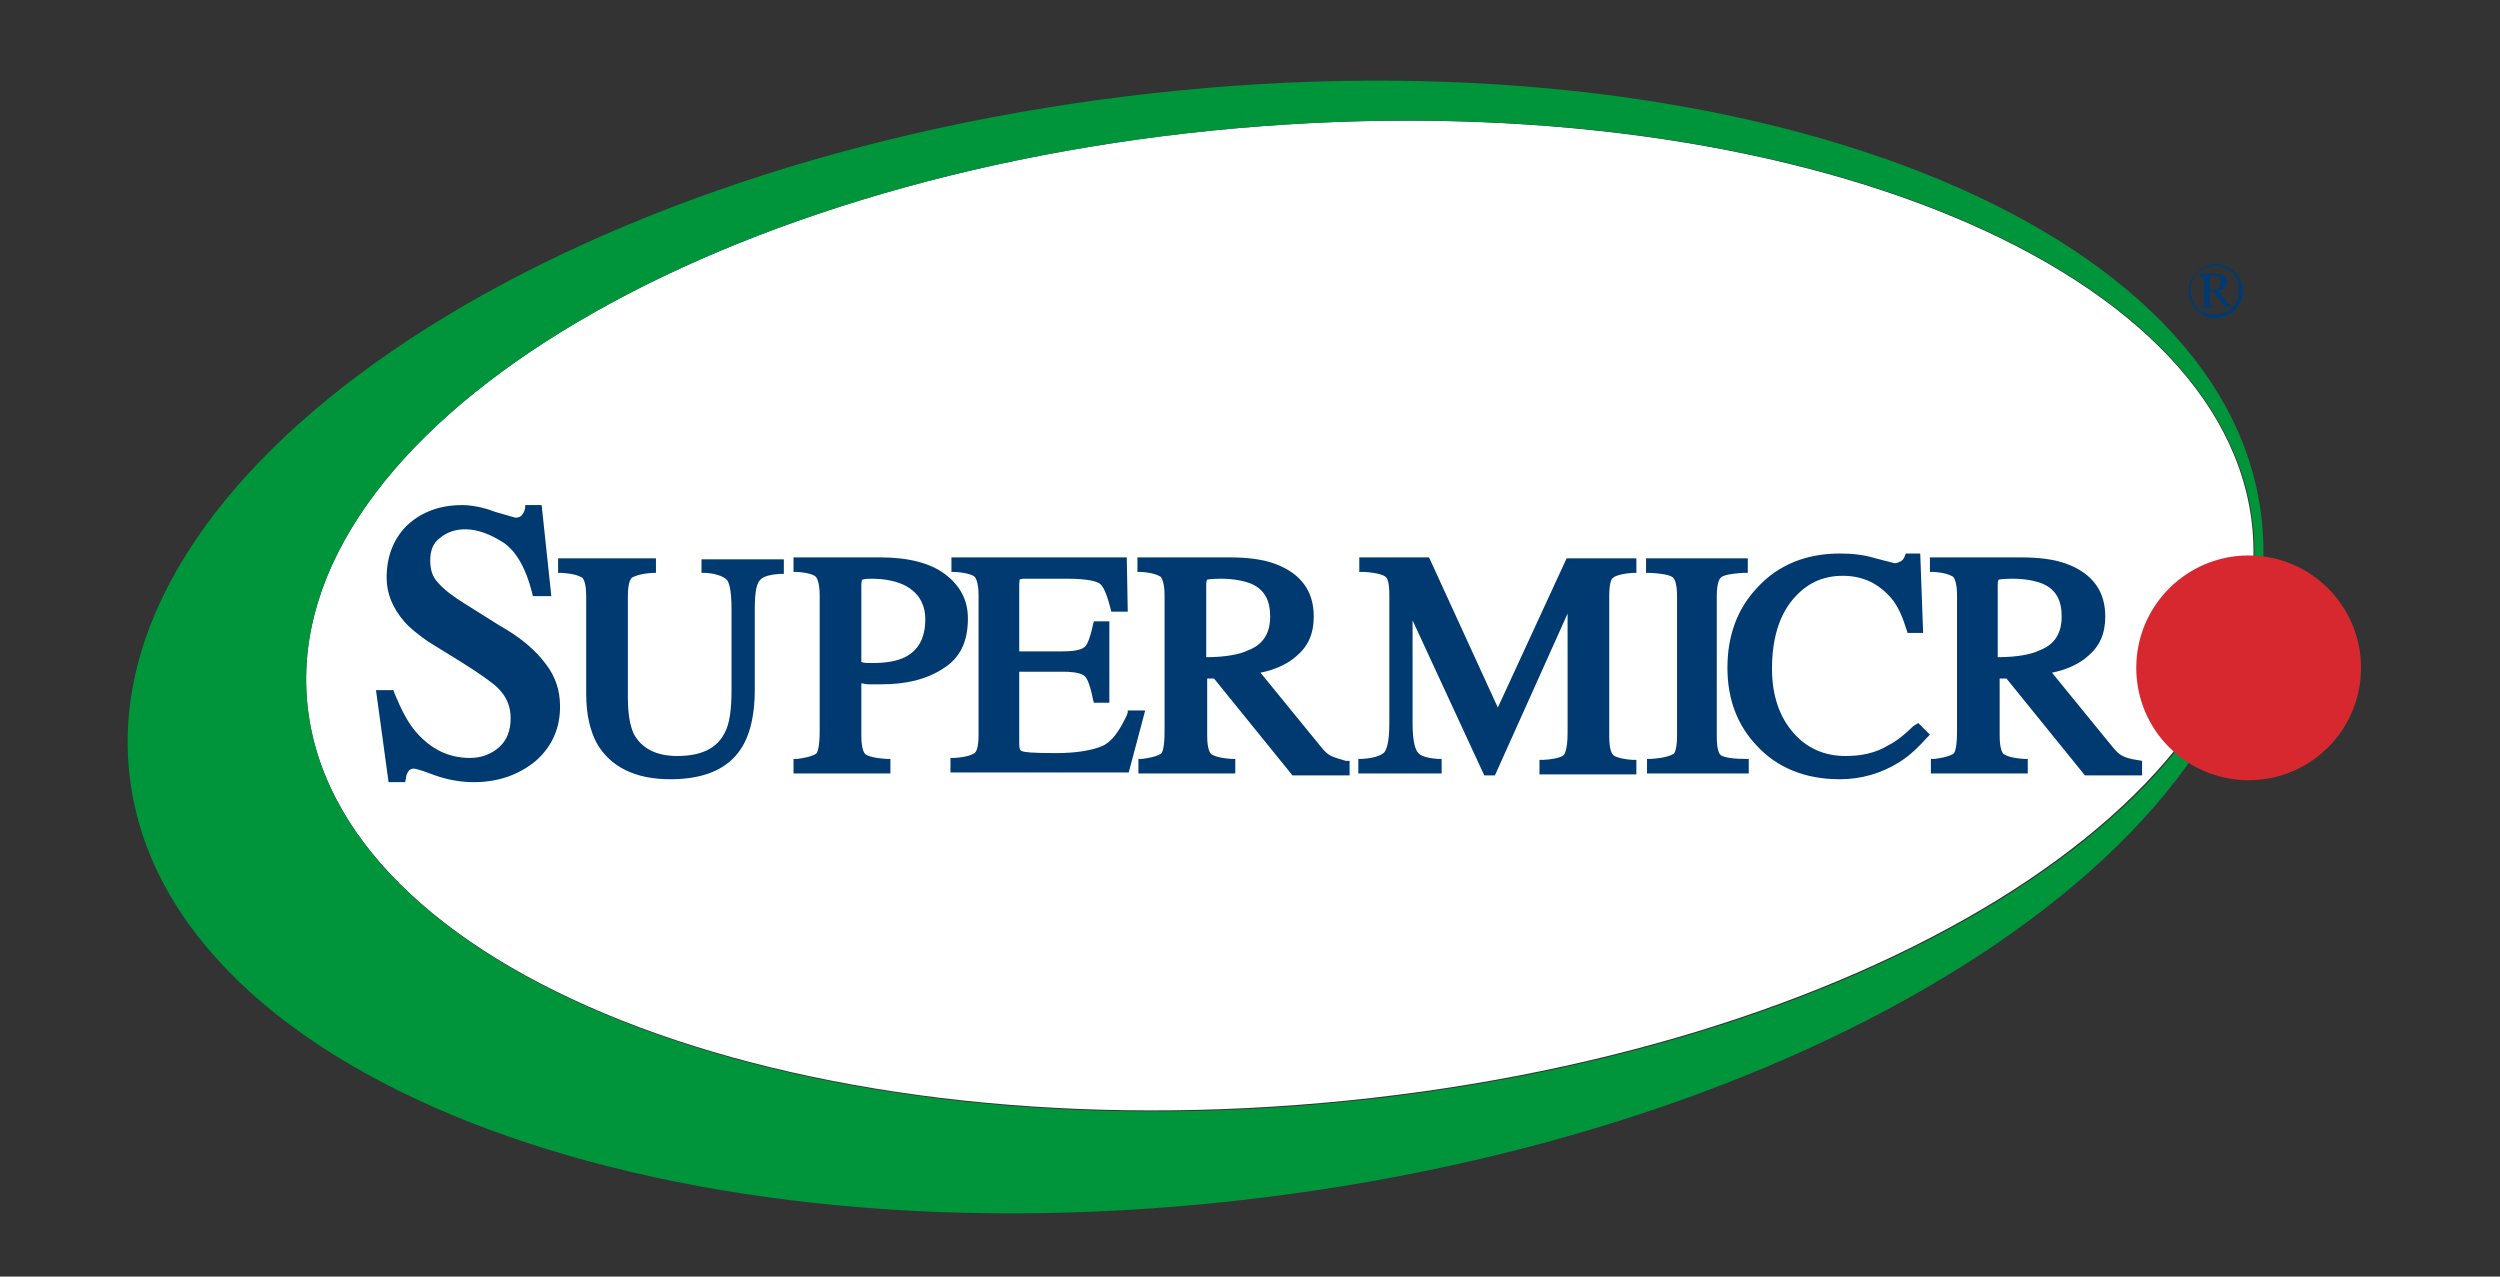
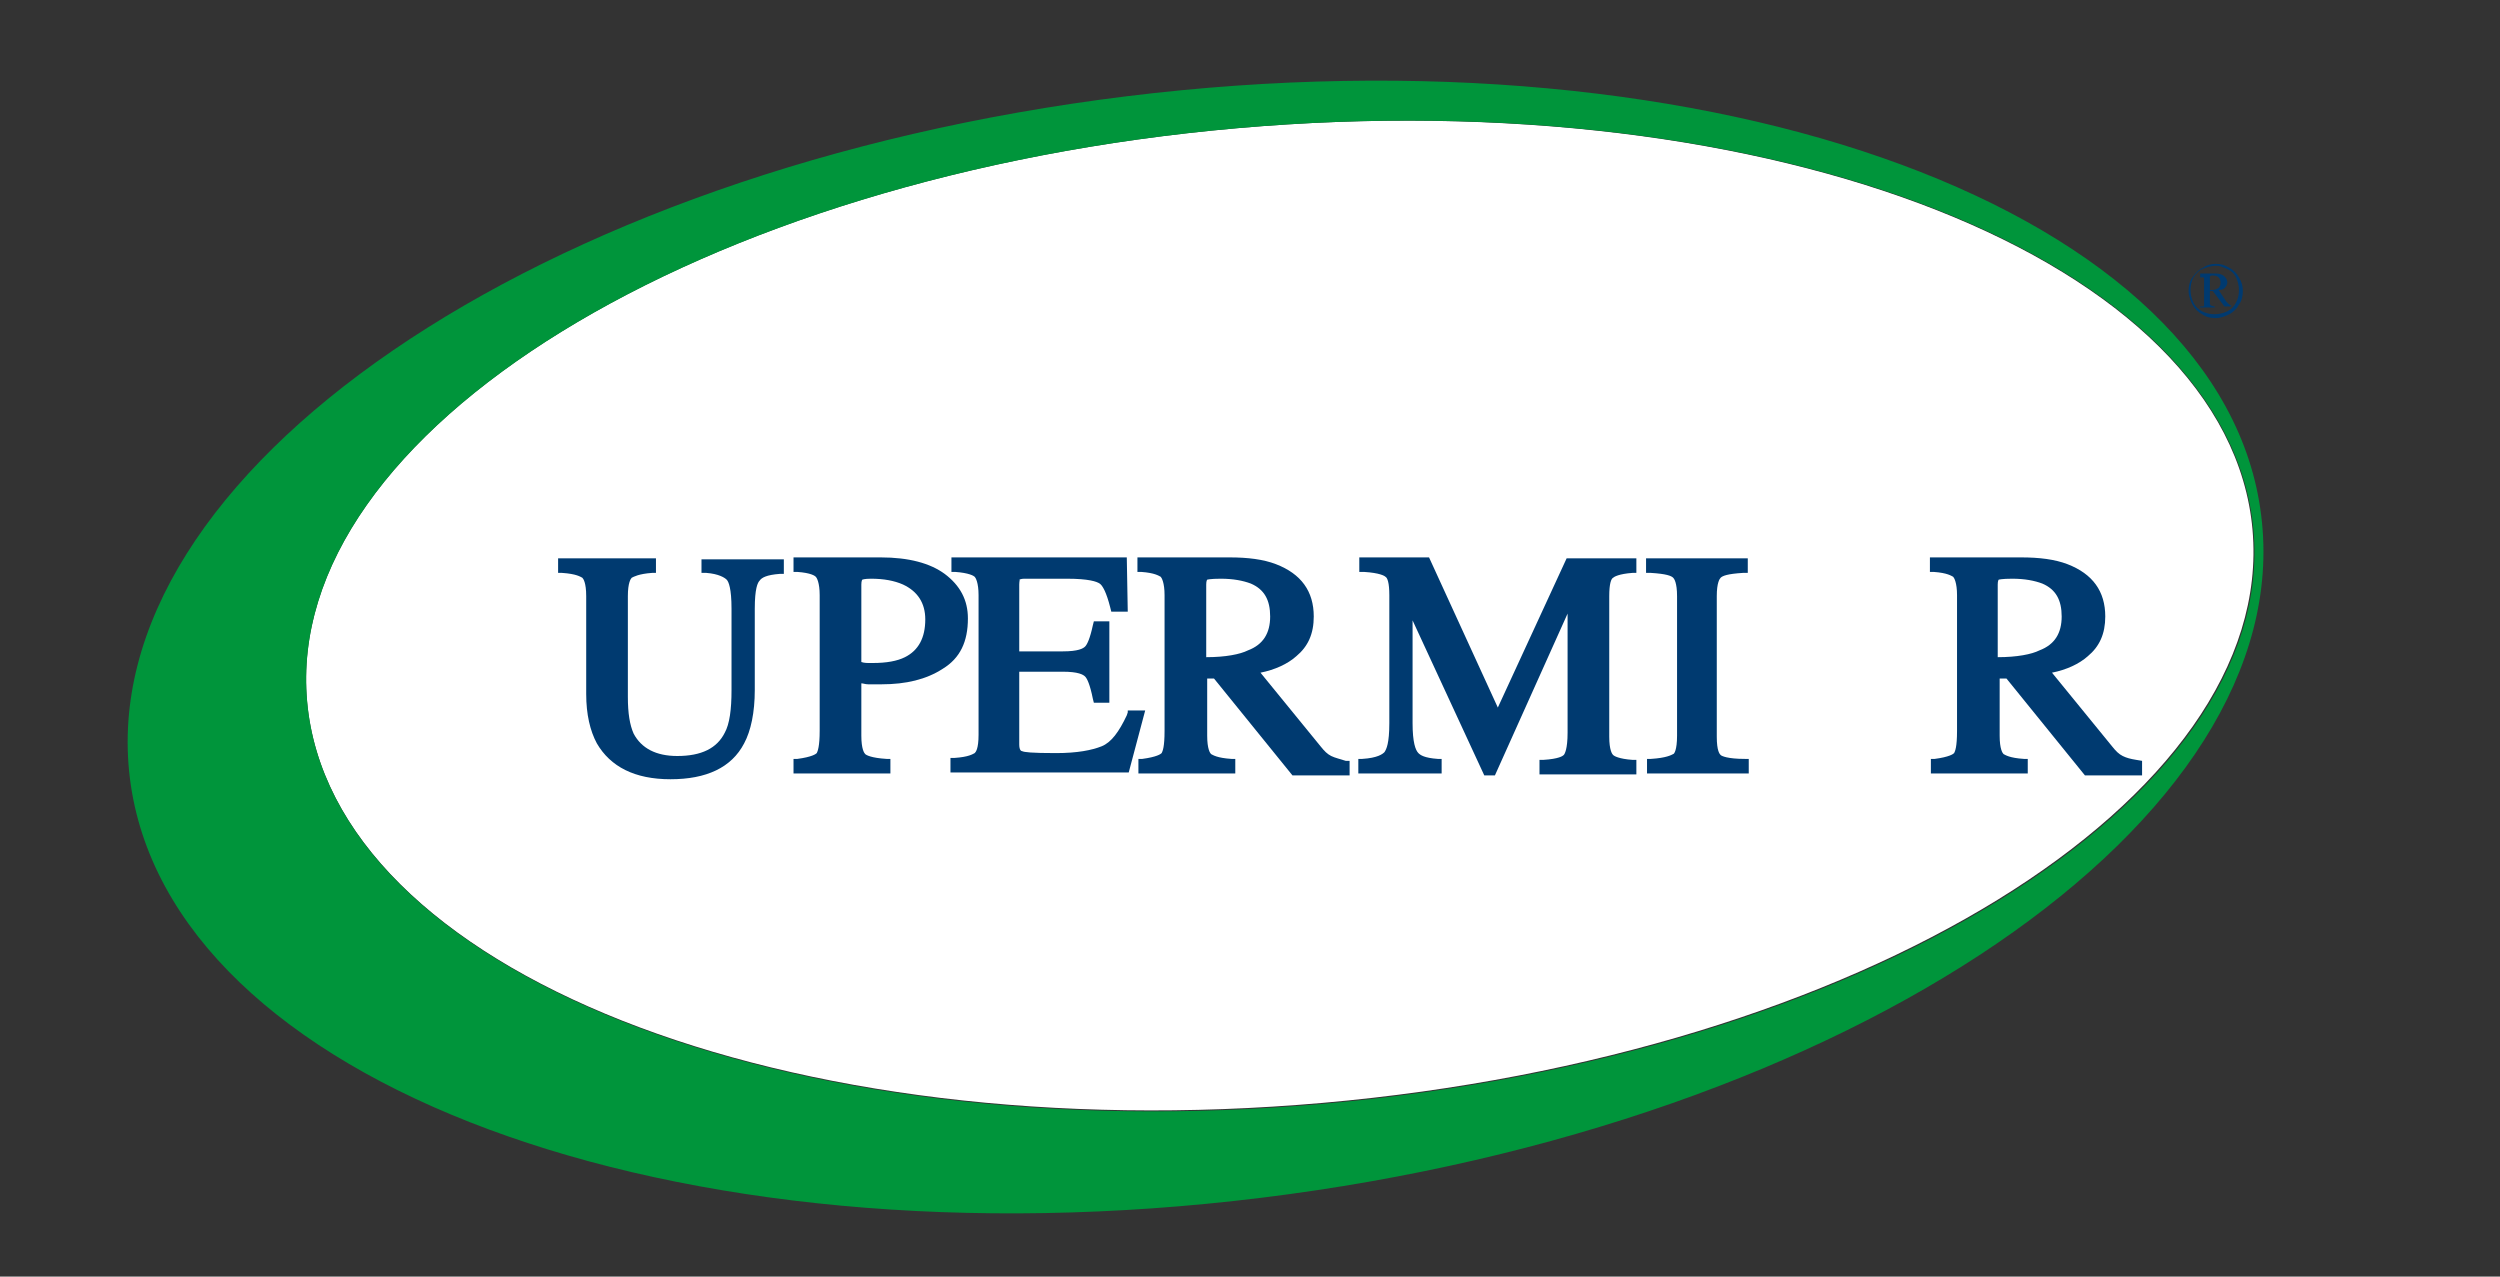
<svg xmlns="http://www.w3.org/2000/svg" width="235" height="120" viewBox="0 0 235 120" fill="none">
  <rect x="0" y="0" width="235" height="120" fill="#333333" stroke="none" />
  <path d="M124.335 103.67C174.834 99.223 213.965 75.109 211.737 49.809C209.51 24.509 166.766 7.605 116.267 12.052C65.768 16.498 26.637 40.612 28.864 65.912C31.092 91.212 73.836 108.116 124.335 103.67Z" fill="white" />
  <path d="M212.556 48.479C216.107 77.074 174.035 105.76 118.576 112.59C63.117 119.42 15.762 101.753 12.21 73.158C8.659 44.563 50.458 15.878 105.917 9.048C161.377 2.218 209.095 19.885 212.556 48.479ZM116.299 12.053C65.757 16.515 26.599 40.648 28.876 65.964C31.152 91.28 73.862 108.219 124.404 103.756C174.946 99.294 214.104 75.162 211.827 49.845C209.551 24.438 166.841 7.591 116.299 12.053Z" fill="#00953B" />
-   <path d="M211.372 73.341C217.206 73.341 221.936 68.611 221.936 62.777C221.936 56.943 217.206 52.213 211.372 52.213C205.538 52.213 200.809 56.943 200.809 62.777C200.809 68.611 205.538 73.341 211.372 73.341Z" fill="#D7282F" />
  <path d="M208.276 24.802C208.732 24.802 209.096 24.893 209.551 25.167C209.916 25.349 210.28 25.713 210.462 26.077C210.735 26.533 210.826 26.897 210.826 27.352C210.826 27.808 210.735 28.263 210.462 28.627C210.28 28.991 209.916 29.356 209.551 29.538C209.187 29.72 208.732 29.902 208.276 29.902C207.821 29.902 207.366 29.811 207.001 29.538C206.637 29.356 206.273 28.991 206.091 28.627C205.909 28.263 205.727 27.808 205.727 27.352C205.727 26.897 205.818 26.442 206.091 26.077C206.364 25.713 206.637 25.349 207.093 25.167C207.457 24.893 207.912 24.802 208.276 24.802ZM208.276 24.985C207.912 24.985 207.548 25.076 207.093 25.258C206.637 25.44 206.455 25.713 206.182 26.077C206 26.442 205.909 26.806 205.909 27.261C205.909 27.625 206 28.081 206.182 28.445C206.364 28.809 206.637 29.082 207.001 29.265C207.366 29.447 207.73 29.538 208.185 29.538C208.55 29.538 209.005 29.447 209.369 29.265C209.733 29.082 210.007 28.809 210.189 28.445C210.371 28.081 210.462 27.716 210.462 27.261C210.462 26.897 210.371 26.442 210.189 26.077C210.007 25.713 209.733 25.44 209.278 25.258C208.823 25.076 208.732 24.985 208.276 24.985ZM206.91 25.713H208.276C208.641 25.713 208.914 25.804 209.096 25.986C209.278 26.168 209.369 26.351 209.369 26.533C209.369 26.715 209.278 26.897 209.187 26.988C209.096 27.17 208.823 27.261 208.55 27.261L209.278 28.354C209.369 28.445 209.46 28.536 209.551 28.627C209.642 28.627 209.642 28.718 209.733 28.718V28.809H209.096L208.003 27.352H207.73V28.536C207.73 28.627 207.821 28.718 207.821 28.718C207.912 28.718 208.003 28.809 208.185 28.809V28.9H206.819V28.809C206.91 28.809 207.001 28.809 207.093 28.809C207.184 28.809 207.184 28.718 207.184 28.718C207.184 28.718 207.184 28.536 207.184 28.354V26.442C207.184 26.259 207.184 26.168 207.184 26.168C207.184 26.077 207.093 26.077 207.093 26.077C207.093 26.077 207.001 26.077 206.819 26.077V25.713H206.91ZM207.73 27.261C208.003 27.261 208.185 27.261 208.367 27.17C208.459 27.079 208.641 27.079 208.641 26.897C208.732 26.806 208.732 26.715 208.732 26.533C208.732 26.351 208.641 26.168 208.55 26.077C208.459 25.986 208.276 25.895 208.003 25.895C207.912 25.895 207.821 25.895 207.73 25.986V27.261Z" fill="#003A70" />
  <path d="M66.031 53.852H66.395C67.579 53.944 68.126 54.308 68.308 54.49C68.49 54.672 68.763 55.309 68.763 57.222V64.871C68.763 66.693 68.581 68.059 68.126 68.878C67.397 70.335 65.94 71.064 63.663 71.064C61.66 71.064 60.294 70.335 59.566 68.969C59.201 68.15 59.019 67.057 59.019 65.509V56.038C59.019 54.763 59.292 54.399 59.383 54.308C59.566 54.217 60.021 53.944 61.296 53.852H61.66V52.486H52.462V53.852H52.827C54.193 53.944 54.557 54.217 54.739 54.308C54.83 54.399 55.103 54.763 55.103 56.038V65.236C55.103 67.148 55.468 68.696 56.105 69.88C57.38 72.066 59.657 73.249 63.026 73.249C66.395 73.249 68.763 72.157 69.947 69.88C70.585 68.696 70.949 66.966 70.949 64.871V57.222C70.949 55.309 71.222 54.763 71.404 54.581C71.586 54.308 72.042 54.035 73.317 53.944H73.681V52.578H65.94V53.852H66.031Z" fill="#003A70" />
-   <path d="M46.908 58.77L43.72 56.767C42.536 56.038 41.717 55.401 41.17 54.763C40.624 54.217 40.442 53.488 40.442 52.669C40.442 51.758 40.715 51.029 41.353 50.574C41.99 50.028 42.81 49.754 43.72 49.754C44.904 49.754 46.088 50.21 47.363 51.029C48.547 51.849 49.458 53.488 50.004 55.674L50.095 56.038H51.825L50.915 47.478H49.367V47.751C49.275 48.115 49.184 48.297 49.002 48.48C48.911 48.571 48.729 48.662 48.456 48.662C48.456 48.662 48.092 48.571 46.543 48.115C45.36 47.66 44.267 47.478 43.447 47.478C41.353 47.478 39.622 48.115 38.256 49.39C36.981 50.665 36.344 52.304 36.344 54.308C36.344 55.765 36.89 57.131 37.983 58.406C38.53 59.043 39.349 59.681 40.26 60.318L43.356 62.23C45.086 63.323 46.27 64.143 46.817 64.689C47.636 65.509 48.001 66.419 48.001 67.512C48.001 68.696 47.636 69.607 46.908 70.244C46.179 70.882 45.269 71.246 44.176 71.246C42.172 71.246 40.533 70.426 39.167 68.878C38.347 67.968 37.71 66.693 37.072 65.145L36.981 64.871H35.342L36.526 73.523H38.074L38.165 73.158C38.165 72.885 38.256 72.703 38.438 72.43C38.53 72.339 38.712 72.248 38.894 72.248C38.894 72.248 39.258 72.248 40.897 72.885C42.172 73.341 43.447 73.523 44.54 73.523C46.908 73.523 48.82 72.794 50.368 71.519C51.916 70.153 52.645 68.423 52.645 66.419C52.645 64.871 52.19 63.596 51.37 62.504C50.368 61.138 49.002 59.954 46.908 58.77Z" fill="#003A70" />
  <path d="M81.603 64.325C82.059 64.325 82.514 64.325 82.878 64.325C85.155 64.325 87.067 63.87 88.615 62.868C90.255 61.866 90.983 60.318 90.983 58.133C90.983 56.402 90.255 55.036 88.798 53.944C87.432 52.942 85.428 52.395 82.787 52.395H74.591V53.761H74.956C76.231 53.852 76.595 54.126 76.686 54.217C76.777 54.308 77.05 54.763 77.05 55.947V68.696C77.05 70.153 76.868 70.609 76.777 70.791C76.686 70.882 76.322 71.155 74.956 71.337H74.591V72.703H83.698V71.337H83.334C81.877 71.246 81.421 70.973 81.33 70.882C81.239 70.791 80.966 70.427 80.966 69.151V64.234C81.148 64.234 81.33 64.325 81.603 64.325ZM80.966 54.945C80.966 54.581 81.057 54.49 81.057 54.49C81.057 54.49 81.239 54.399 81.877 54.399C83.061 54.399 84.062 54.581 84.882 54.945C86.248 55.583 86.976 56.675 86.976 58.224C86.976 59.954 86.339 61.138 85.064 61.775C84.335 62.139 83.334 62.322 82.059 62.322C81.877 62.322 81.785 62.322 81.603 62.322C81.512 62.322 81.239 62.322 80.966 62.23V54.945Z" fill="#003A70" />
  <path d="M106.009 66.966L105.918 67.239C105.189 68.787 104.461 69.789 103.55 70.153C102.639 70.517 101.273 70.791 99.27 70.791C96.902 70.791 96.265 70.7 96.083 70.609C95.992 70.609 95.809 70.517 95.809 69.971V63.141H99.907C101.364 63.141 101.82 63.414 102.002 63.596C102.184 63.779 102.457 64.325 102.73 65.691L102.822 66.055H104.279V58.406H102.822L102.73 58.77C102.457 60.045 102.184 60.591 102.002 60.773C101.82 60.956 101.364 61.229 99.907 61.229H95.809V54.945C95.809 54.581 95.9 54.49 95.809 54.49C95.809 54.49 95.992 54.399 96.265 54.399H100.272C102.366 54.399 103.095 54.672 103.368 54.854C103.641 55.036 104.005 55.674 104.37 57.131L104.461 57.495H106.009L105.918 52.395H89.435V53.761H89.799C91.074 53.852 91.529 54.126 91.62 54.217C91.712 54.308 91.985 54.763 91.985 55.947V69.061C91.985 70.427 91.712 70.7 91.62 70.791C91.438 70.882 91.074 71.155 89.708 71.246H89.344V72.612H106.1L107.648 66.784H106.009V66.966Z" fill="#003A70" />
  <path d="M125.133 71.064C124.768 70.882 124.495 70.609 124.131 70.153L118.485 63.232C119.851 62.959 121.035 62.413 121.854 61.684C122.947 60.773 123.493 59.59 123.493 57.95C123.493 55.583 122.31 53.944 119.942 53.033C118.758 52.578 117.301 52.395 115.571 52.395H106.919V53.761H107.284C108.559 53.852 108.923 54.126 109.105 54.217C109.196 54.308 109.469 54.763 109.469 55.947V68.696C109.469 70.244 109.287 70.609 109.196 70.791C109.105 70.882 108.741 71.155 107.375 71.337H107.011V72.703H116.117V71.337H115.753C114.387 71.246 114.023 70.973 113.84 70.882C113.749 70.791 113.476 70.427 113.476 69.151V63.779H114.114L121.49 72.885H126.863V71.519H126.499C125.952 71.337 125.497 71.246 125.133 71.064ZM113.385 61.775V54.945C113.385 54.581 113.476 54.49 113.476 54.49C113.476 54.49 113.749 54.399 114.751 54.399C115.935 54.399 116.846 54.581 117.574 54.854C118.849 55.401 119.395 56.402 119.395 57.95C119.395 59.498 118.758 60.591 117.301 61.138C116.572 61.502 115.206 61.775 113.385 61.775Z" fill="#003A70" />
  <path d="M140.796 66.511L134.33 52.395H127.774V53.761H128.229C129.686 53.852 130.141 54.126 130.232 54.217C130.415 54.308 130.597 54.763 130.597 55.947V67.968C130.597 69.88 130.324 70.427 130.141 70.7C129.959 70.882 129.504 71.246 128.047 71.337H127.683V72.703H135.514V71.337H135.15C133.875 71.246 133.511 70.973 133.329 70.791C133.056 70.517 132.782 69.789 132.782 67.968V58.315L139.521 72.885H140.523L147.353 57.677V68.878C147.353 70.427 147.08 70.882 146.989 70.973C146.898 71.064 146.533 71.337 145.076 71.428H144.712V72.794H153.819V71.428H153.454C152.179 71.337 151.724 71.064 151.633 70.973C151.542 70.882 151.269 70.517 151.269 69.243V56.038C151.269 54.854 151.451 54.399 151.633 54.308C151.724 54.217 152.179 53.944 153.454 53.852H153.819V52.486H147.262L140.796 66.511Z" fill="#003A70" />
  <path d="M161.741 70.973C161.65 70.882 161.377 70.609 161.377 69.243V56.038C161.377 54.763 161.65 54.399 161.741 54.308C161.923 54.126 162.379 53.944 163.836 53.852H164.291V52.486H154.729V53.852H155.184C156.641 53.944 157.097 54.126 157.279 54.308C157.37 54.399 157.643 54.763 157.643 56.038V69.151C157.643 70.517 157.37 70.882 157.279 70.882C157.097 70.973 156.641 71.246 155.184 71.337H154.82V72.703H164.382V71.337H164.018C162.379 71.337 161.832 71.064 161.741 70.973Z" fill="#003A70" />
-   <path d="M179.864 68.241C179.044 69.06 178.225 69.698 177.496 70.062C176.312 70.791 174.947 71.064 173.489 71.064C171.486 71.064 169.847 70.335 168.572 68.878C167.297 67.421 166.568 65.418 166.568 62.868C166.568 60.136 167.206 57.95 168.481 56.402C169.756 54.854 171.304 54.126 173.216 54.126C175.129 54.126 176.586 54.854 177.77 56.22C178.407 56.949 178.862 58.041 179.227 59.225L179.318 59.498H180.775L180.502 52.031H179.136L179.044 52.304C178.953 52.486 178.862 52.669 178.68 52.76C178.498 52.851 178.316 52.942 178.134 52.942C178.043 52.942 177.77 52.851 176.312 52.486C175.129 52.122 174.036 52.031 172.943 52.031C169.756 52.031 167.115 53.124 165.202 55.218C163.29 57.222 162.379 59.772 162.379 62.777C162.379 65.691 163.29 68.15 165.111 70.062C167.024 72.157 169.665 73.249 172.943 73.249C174.946 73.249 176.859 72.703 178.589 71.61C179.591 70.973 180.41 70.153 181.139 69.334L181.412 69.06L180.319 67.968L179.864 68.241Z" fill="#003A70" />
  <path d="M200.809 71.428C200.262 71.337 199.898 71.246 199.534 71.064C199.169 70.882 198.896 70.609 198.532 70.153L192.886 63.232C194.252 62.959 195.436 62.413 196.255 61.684C197.348 60.773 197.895 59.59 197.895 57.95C197.895 55.583 196.711 53.944 194.343 53.033C193.159 52.578 191.702 52.395 189.972 52.395H181.412V53.761H181.776C183.051 53.852 183.415 54.126 183.597 54.217C183.688 54.308 183.961 54.763 183.961 55.947V68.696C183.961 70.244 183.779 70.609 183.688 70.791C183.597 70.882 183.233 71.155 181.867 71.337H181.503V72.703H190.609V71.337H190.245C188.879 71.246 188.515 70.973 188.333 70.882C188.242 70.791 187.968 70.427 187.968 69.151V63.779H188.606L195.982 72.885H201.355V71.519L200.809 71.428ZM187.786 61.775V54.945C187.786 54.581 187.877 54.49 187.877 54.49C187.877 54.49 188.151 54.399 189.152 54.399C190.336 54.399 191.247 54.581 191.975 54.854C193.25 55.401 193.797 56.402 193.797 57.95C193.797 59.498 193.159 60.591 191.702 61.138C190.974 61.502 189.608 61.775 187.786 61.775Z" fill="#003A70" />
</svg>